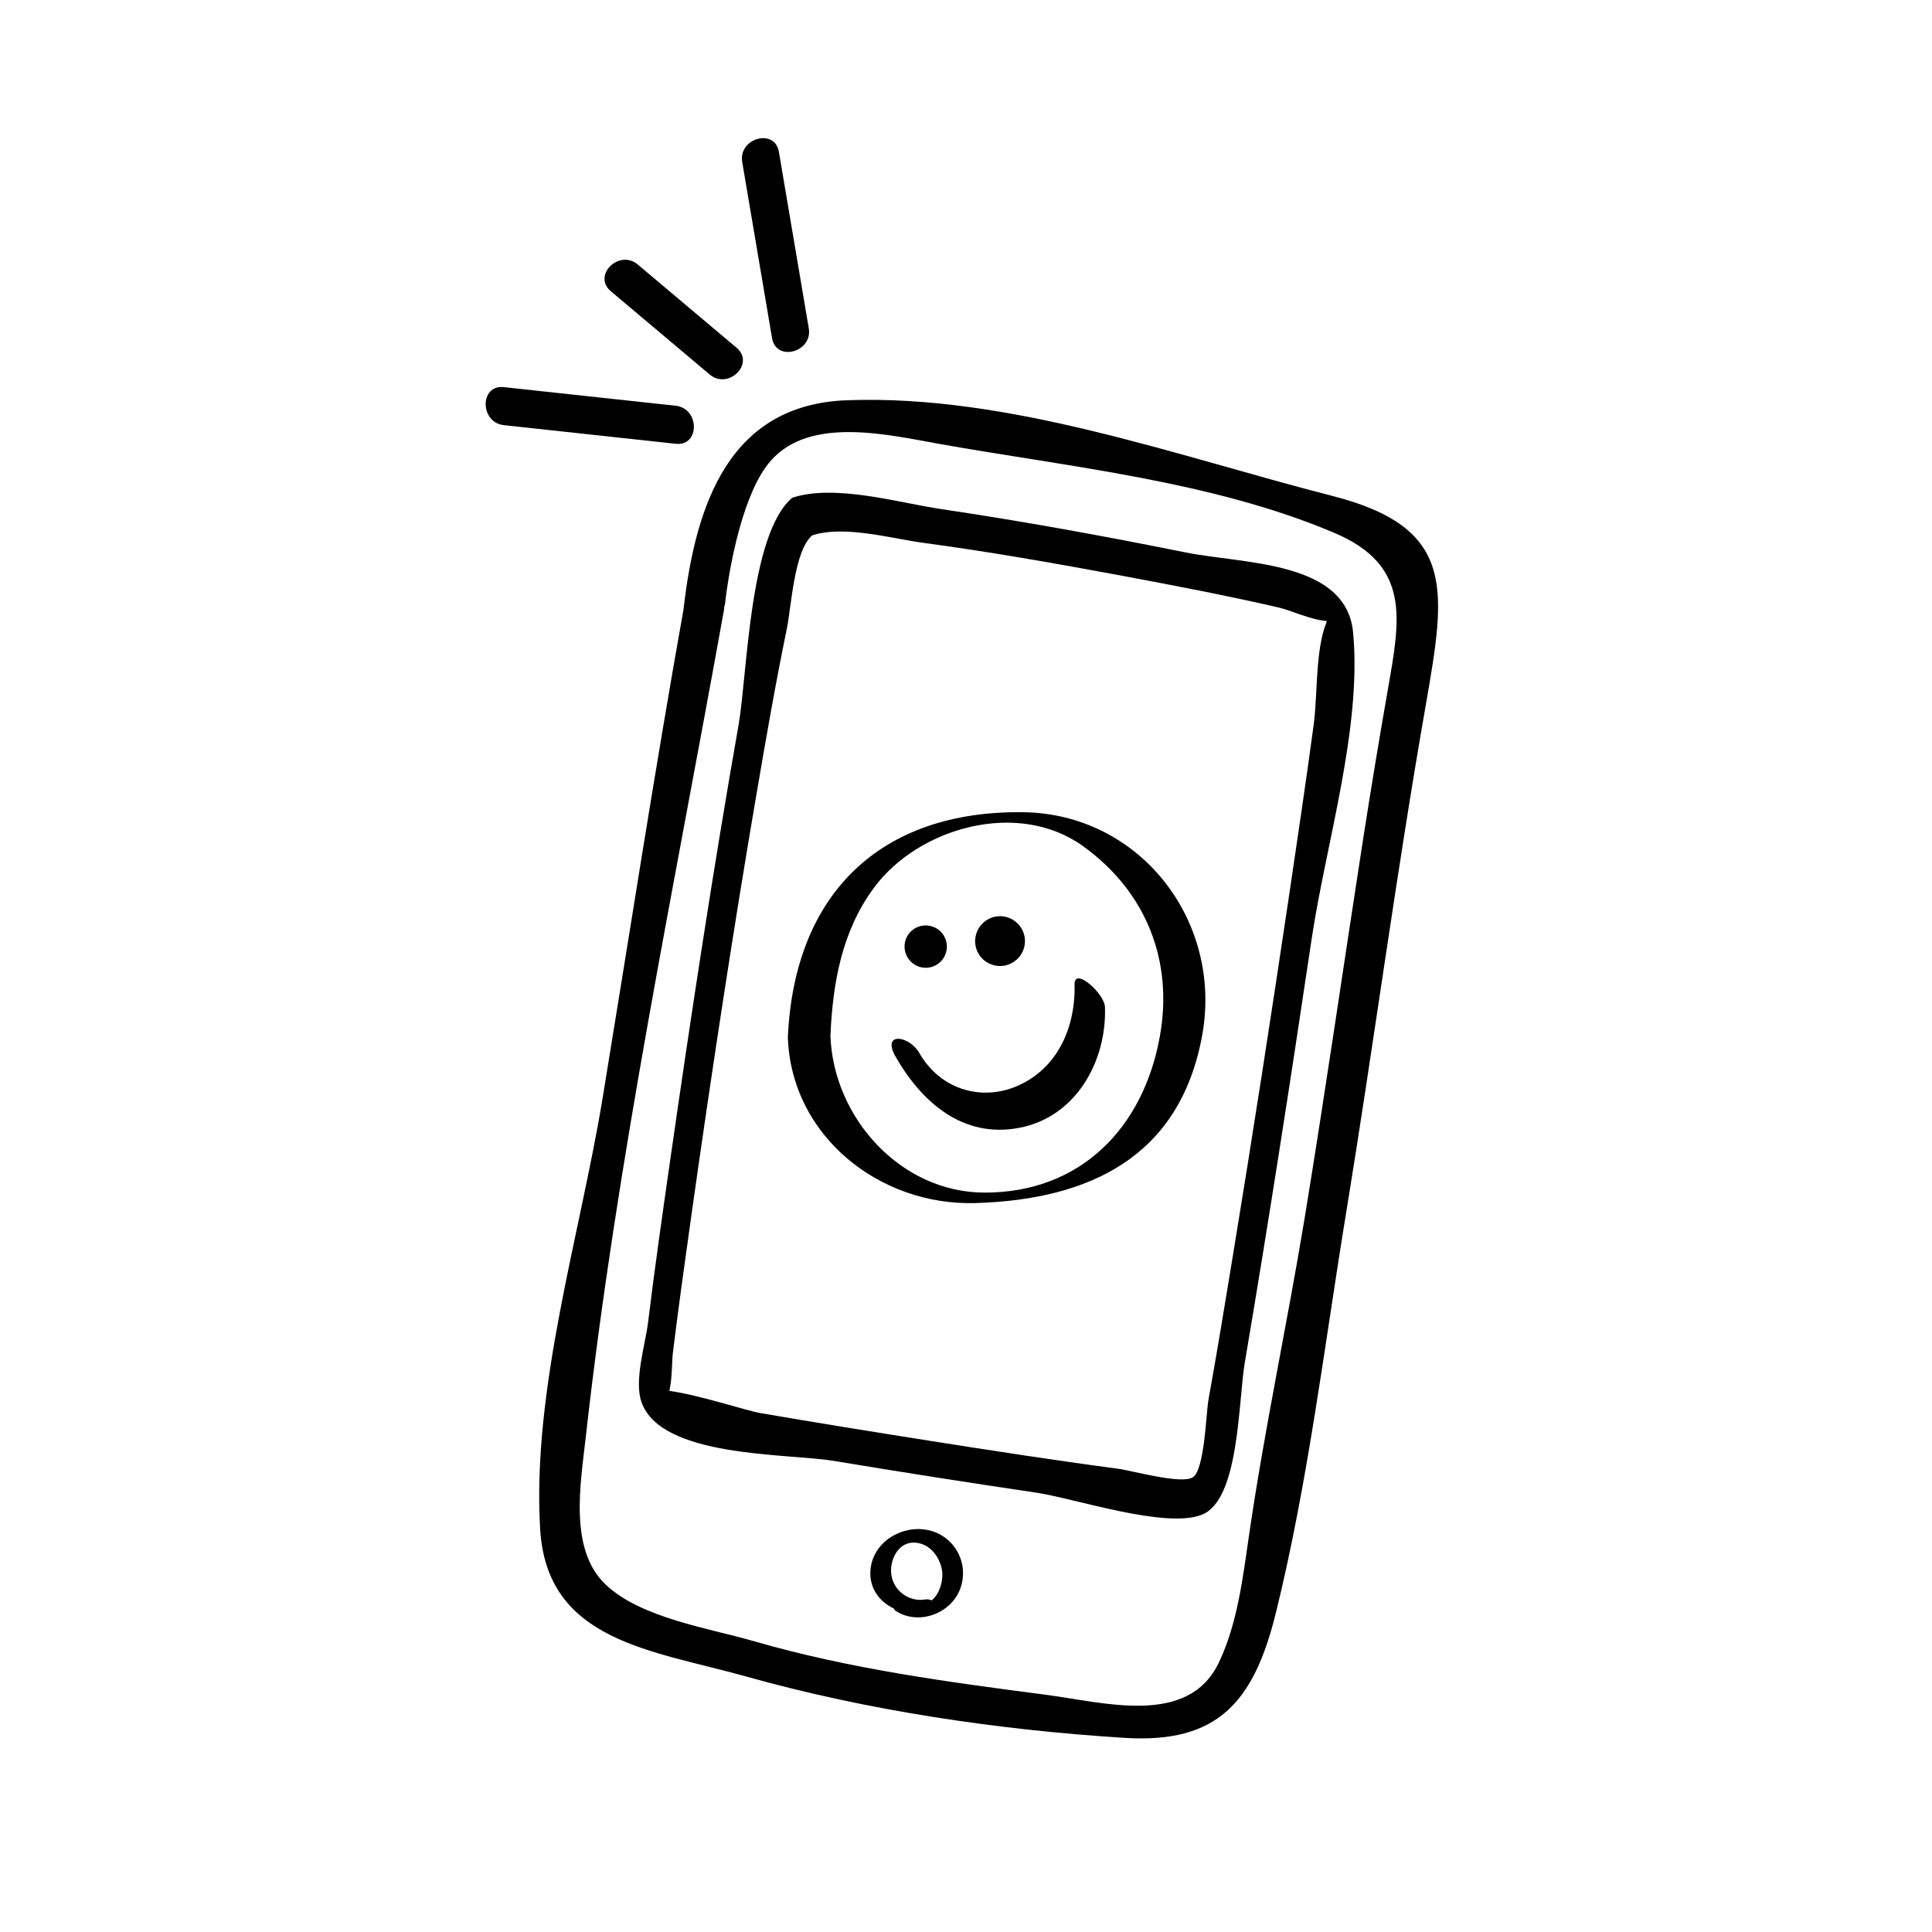
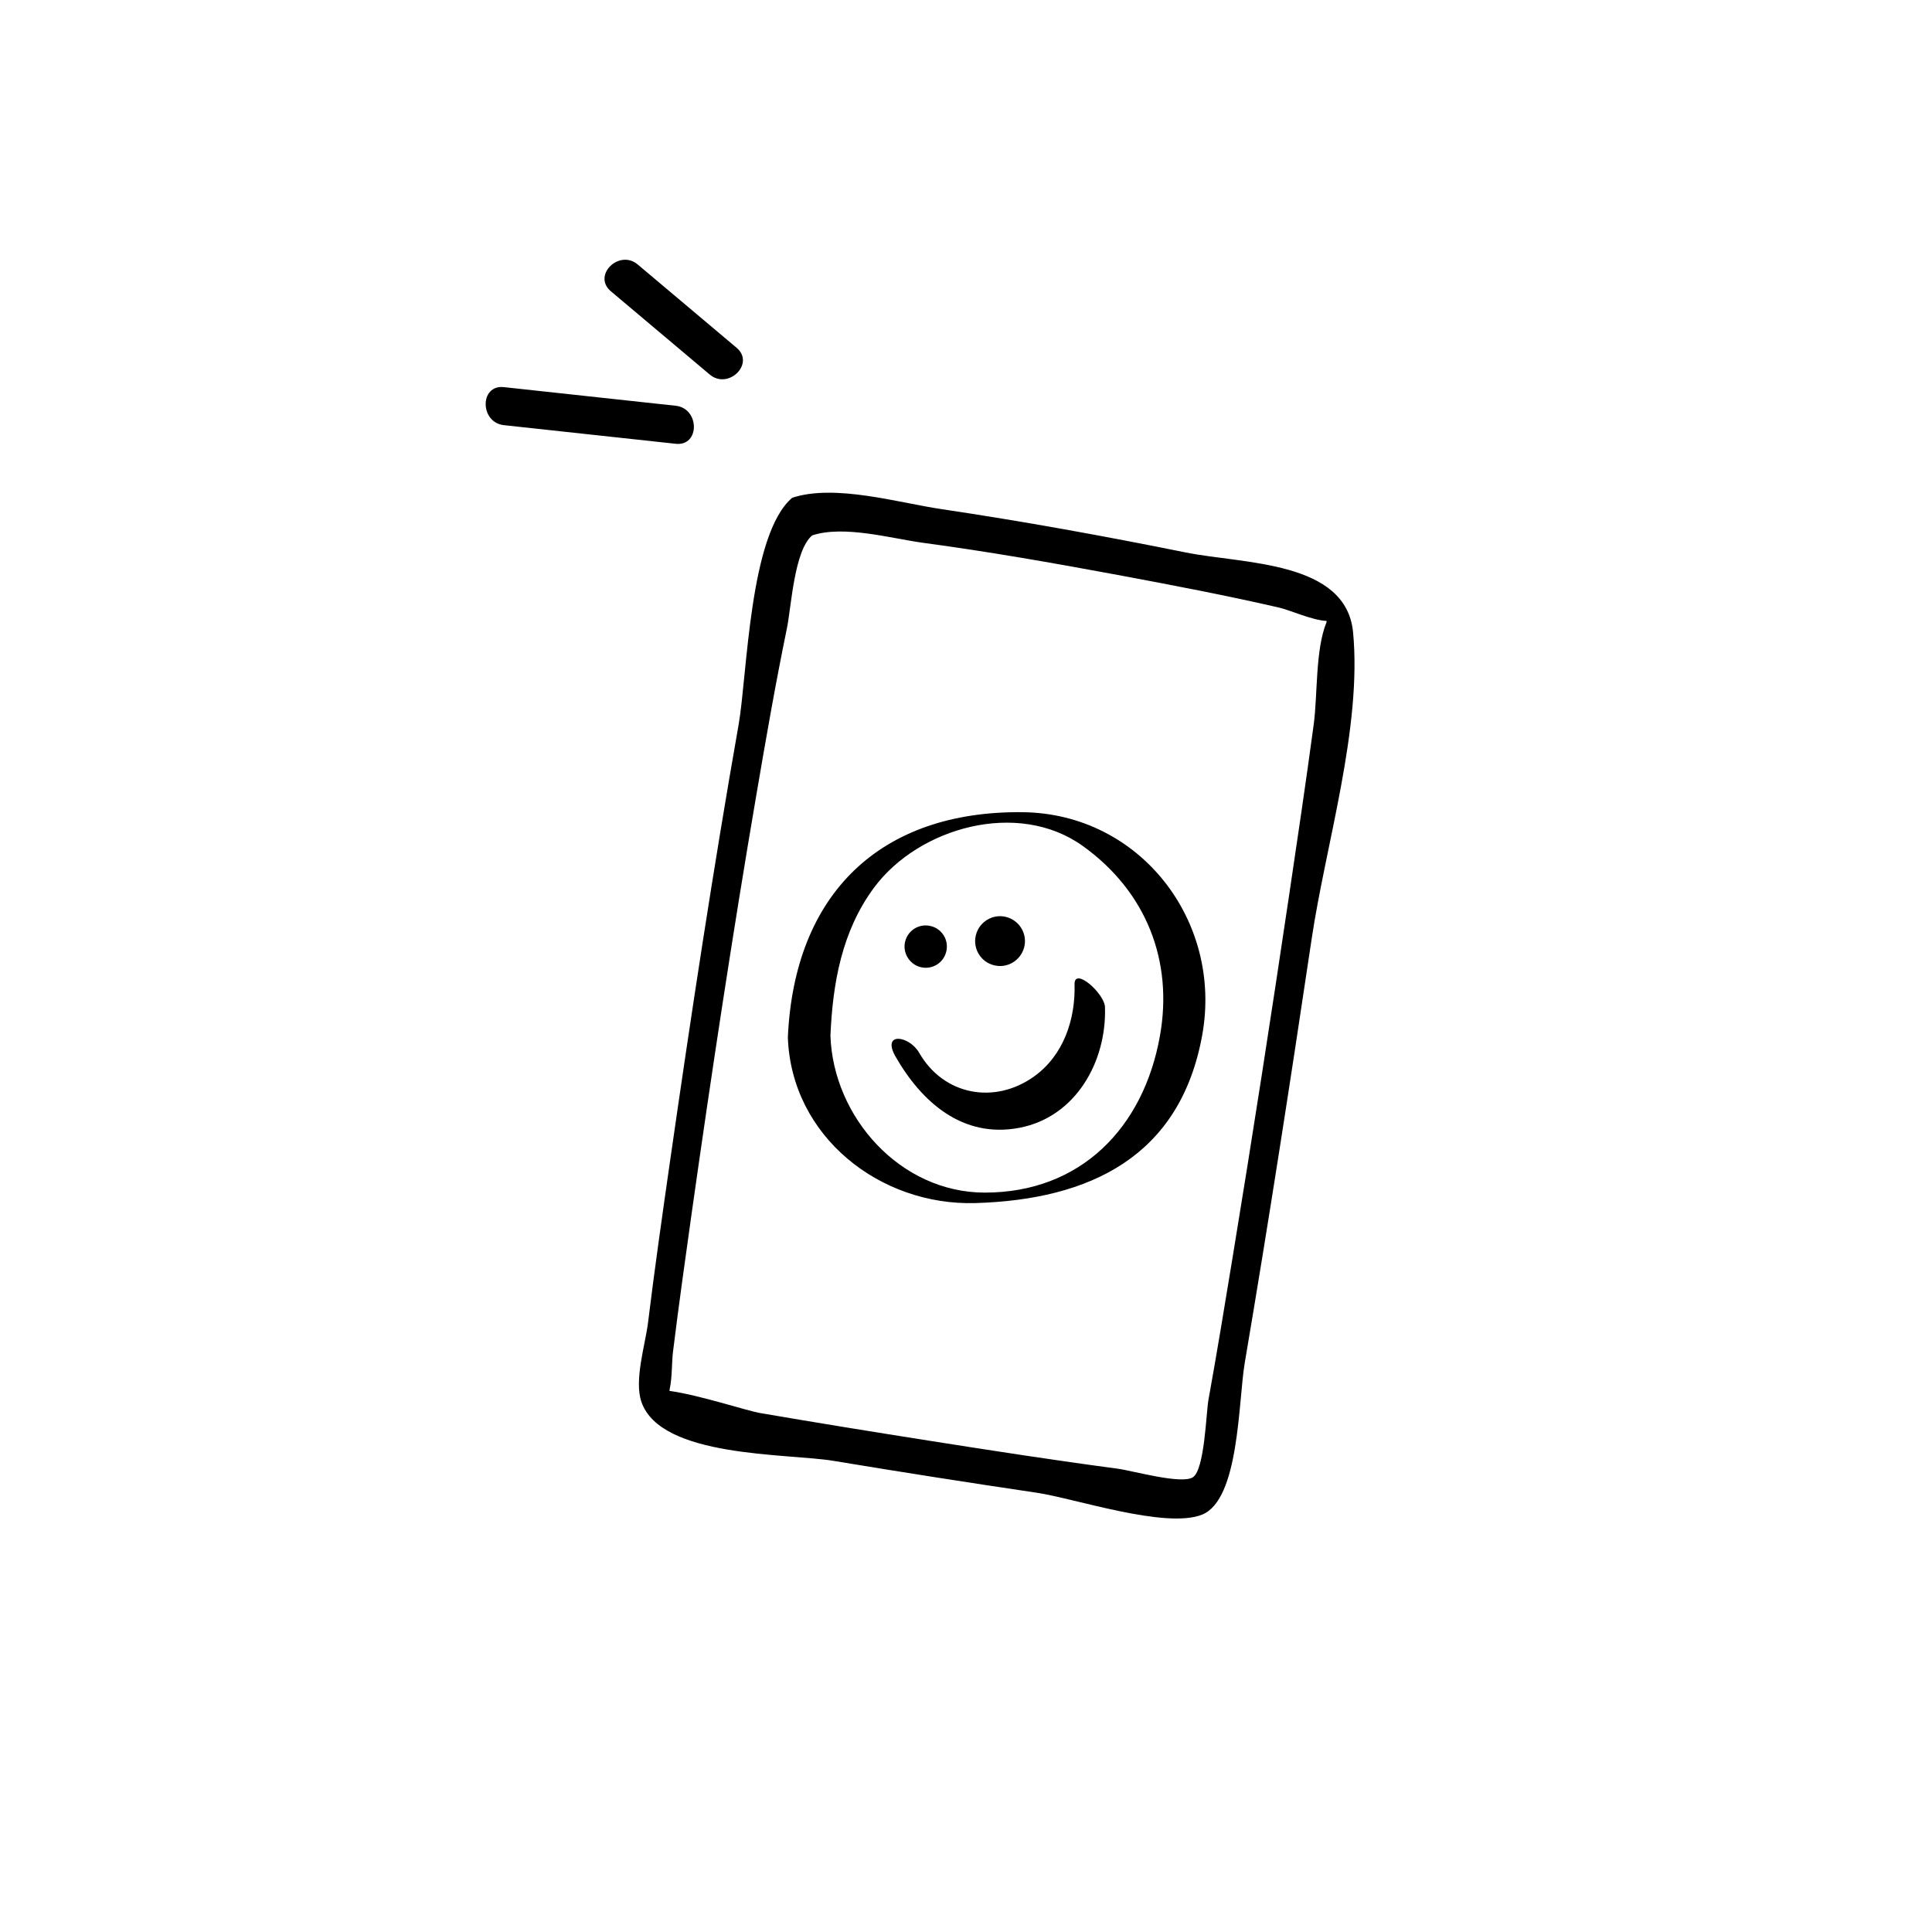
<svg xmlns="http://www.w3.org/2000/svg" fill="#000000" width="800px" height="800px" version="1.1" viewBox="144 144 512 512">
  <g>
    <path d="m458.29 290.42c-21.461-4.332-43.074-8.262-64.738-11.488-11.336-1.664-28.215-6.75-39.598-3.023-11.387 9.621-11.891 46.855-14.207 60.105-6.75 38.34-12.594 76.883-18.137 115.42-2.066 14.41-4.133 28.816-5.894 43.227-0.707 5.644-3.727 15.215-1.715 20.906 5.188 14.812 38.543 13.551 50.836 15.566 17.938 2.973 35.922 5.793 53.957 8.465 9.875 1.461 34.207 9.672 43.781 5.793 9.875-3.981 9.574-29.926 11.285-40.152 6.348-37.383 12.141-74.867 17.734-112.35 3.727-25.09 13.402-55.973 10.984-81.367-1.867-18.992-29.125-18.035-44.289-21.105zm37.23 18.539c-2.973 7.305-2.316 19.246-3.375 27.055-2.016 14.965-4.231 29.875-6.449 44.789-4.785 32.195-9.773 64.387-15.062 96.531-2.066 12.594-4.133 25.191-6.398 37.734-0.605 3.527-1.008 18.34-4.082 20.402-2.973 2.016-16.121-1.762-20.051-2.266-16.676-2.215-33.25-4.785-49.879-7.406-15.012-2.367-29.977-4.785-44.941-7.356-3.223-0.555-15.82-4.684-23.527-5.793 0 0-0.102 0-0.352-0.051 0 0 0.051-0.25 0.102-0.605 0.656-3.125 0.504-7.152 0.855-9.824 1.512-12.242 3.223-24.434 4.938-36.625 5.238-36.98 10.832-73.961 17.129-110.79 2.519-14.762 5.09-29.574 8.113-44.234 1.16-5.644 1.914-20.605 6.699-24.637 8.414-2.769 20.906 0.805 29.371 1.965 17.281 2.316 34.461 5.34 51.59 8.516 14.309 2.672 28.617 5.391 42.824 8.664 2.82 0.656 8.816 3.375 12.543 3.527 0.004 0.098 0.004 0.25-0.047 0.402z" />
-     <path d="m497.03 275.41c-40.961-10.48-85.699-26.953-128.62-25.34-30.984 1.16-40.055 27.207-43.277 55.469-7.707 43.125-14.359 86.402-21.461 129.63-5.945 36.074-18.742 77.031-16.523 114.11 1.812 29.875 29.875 32.043 54.715 39.047 32.145 9.02 66.906 14.156 100.16 16.223 24.637 1.562 34.258-9.422 40.102-33.152 8.516-34.512 12.848-70.785 18.59-105.85 7.356-44.891 13.301-90.082 21.16-134.87 5.289-30.527 8.109-46.852-24.84-55.266zm14.762 51.34c-2.367 13.504-4.586 27.004-6.699 40.559-5.141 33.199-9.926 66.453-15.367 99.602-4.637 28.113-10.68 56.074-14.762 84.238-1.613 11.082-3.074 23.328-8.012 33.555-8.16 16.93-30.379 10.43-45.898 8.414-25.895-3.375-51.844-6.852-76.98-14.105-12.09-3.527-30.328-6.195-39.648-15.164-9.672-9.27-6.602-26.5-5.188-39.047 8.16-73.152 23.68-147.01 36.676-219.46 0.051-0.203-0.051-0.352 0-0.555 0.051-0.203 0.203-0.402 0.203-0.605 1.211-10.73 4.938-29.977 12.191-38.137 10.43-11.789 30.934-6.852 44.738-4.383 34.359 6.098 72.094 9.824 104.39 23.477 20.453 8.613 17.68 22.668 14.355 41.613z" />
-     <path d="m389.02 549.33c-6.852-0.906-13.957 3.828-14.359 11.035-0.25 4.637 2.469 8.16 6.246 9.926 0.051 0.25 0.25 0.504 0.605 0.707 5.945 3.727 14.309 0.707 16.879-5.742 2.769-7.16-1.766-14.918-9.371-15.926zm1.863 18.793c-0.504-0.25-1.16-0.352-1.664-0.25-4.031 0.707-8.062-1.965-8.918-6.047-0.805-3.727 1.359-8.918 5.644-9.02 4.281-0.102 7.254 3.777 7.758 7.707 0.254 2.672-0.805 6.047-2.82 7.609z" />
    <path d="m415.11 359.24c-37.836-0.453-60.609 21.613-62.32 59.652 0.906 26.301 24.434 44.688 49.727 43.934 30.277-0.906 54.312-12.293 60.105-44.637 5.387-30.133-16.477-58.547-47.512-58.949zm36.273 59.348c-4.332 24.234-20.957 41.465-46.402 41.465-22.371 0-40.152-19.949-40.91-41.562 0.605-13.957 3.023-27.762 11.586-39.297 11.789-15.871 38.09-23.375 55.316-10.984 16.832 12.09 23.988 30.477 20.41 50.379z" />
    <path d="m428.77 404.89c0.25 9.27-2.922 18.793-10.73 24.383-10.48 7.508-23.98 4.988-30.43-6.246-2.672-4.637-10.027-5.644-6.297 0.957 6.953 12.141 17.836 21.766 32.848 18.895 14.965-2.871 23.125-17.582 22.672-31.941-0.051-3.578-8.215-10.883-8.062-6.047z" />
    <path d="m387.96 400.3c3.023 0.754 6.047-1.059 6.801-4.082 0.754-3.023-1.059-6.047-4.082-6.801-3.023-0.754-6.047 1.059-6.801 4.082-0.754 2.973 1.109 6.047 4.082 6.801z" />
    <path d="m407.41 399.8c3.527 0.906 7.106-1.258 8.012-4.785 0.906-3.527-1.258-7.106-4.785-8.012-3.527-0.906-7.106 1.258-8.012 4.785-0.91 3.527 1.258 7.156 4.785 8.012z" />
-     <path d="m358.33 230.97c-2.621-15.566-5.289-31.137-7.91-46.703-1.059-6.398-10.781-3.68-9.723 2.672 2.621 15.566 5.289 31.137 7.91 46.703 1.109 6.348 10.832 3.68 9.723-2.672z" />
    <path d="m332.09 243.26c4.938 4.133 12.09-2.922 7.106-7.106-8.715-7.356-17.48-14.711-26.199-22.066-4.938-4.133-12.09 2.922-7.106 7.106 8.715 7.356 17.48 14.711 26.199 22.066z" />
    <path d="m323.07 251.53c-15.164-1.664-30.379-3.273-45.543-4.938-6.449-0.707-6.398 9.371 0 10.078 15.164 1.664 30.379 3.273 45.543 4.938 6.449 0.703 6.398-9.375 0-10.078z" />
  </g>
</svg>